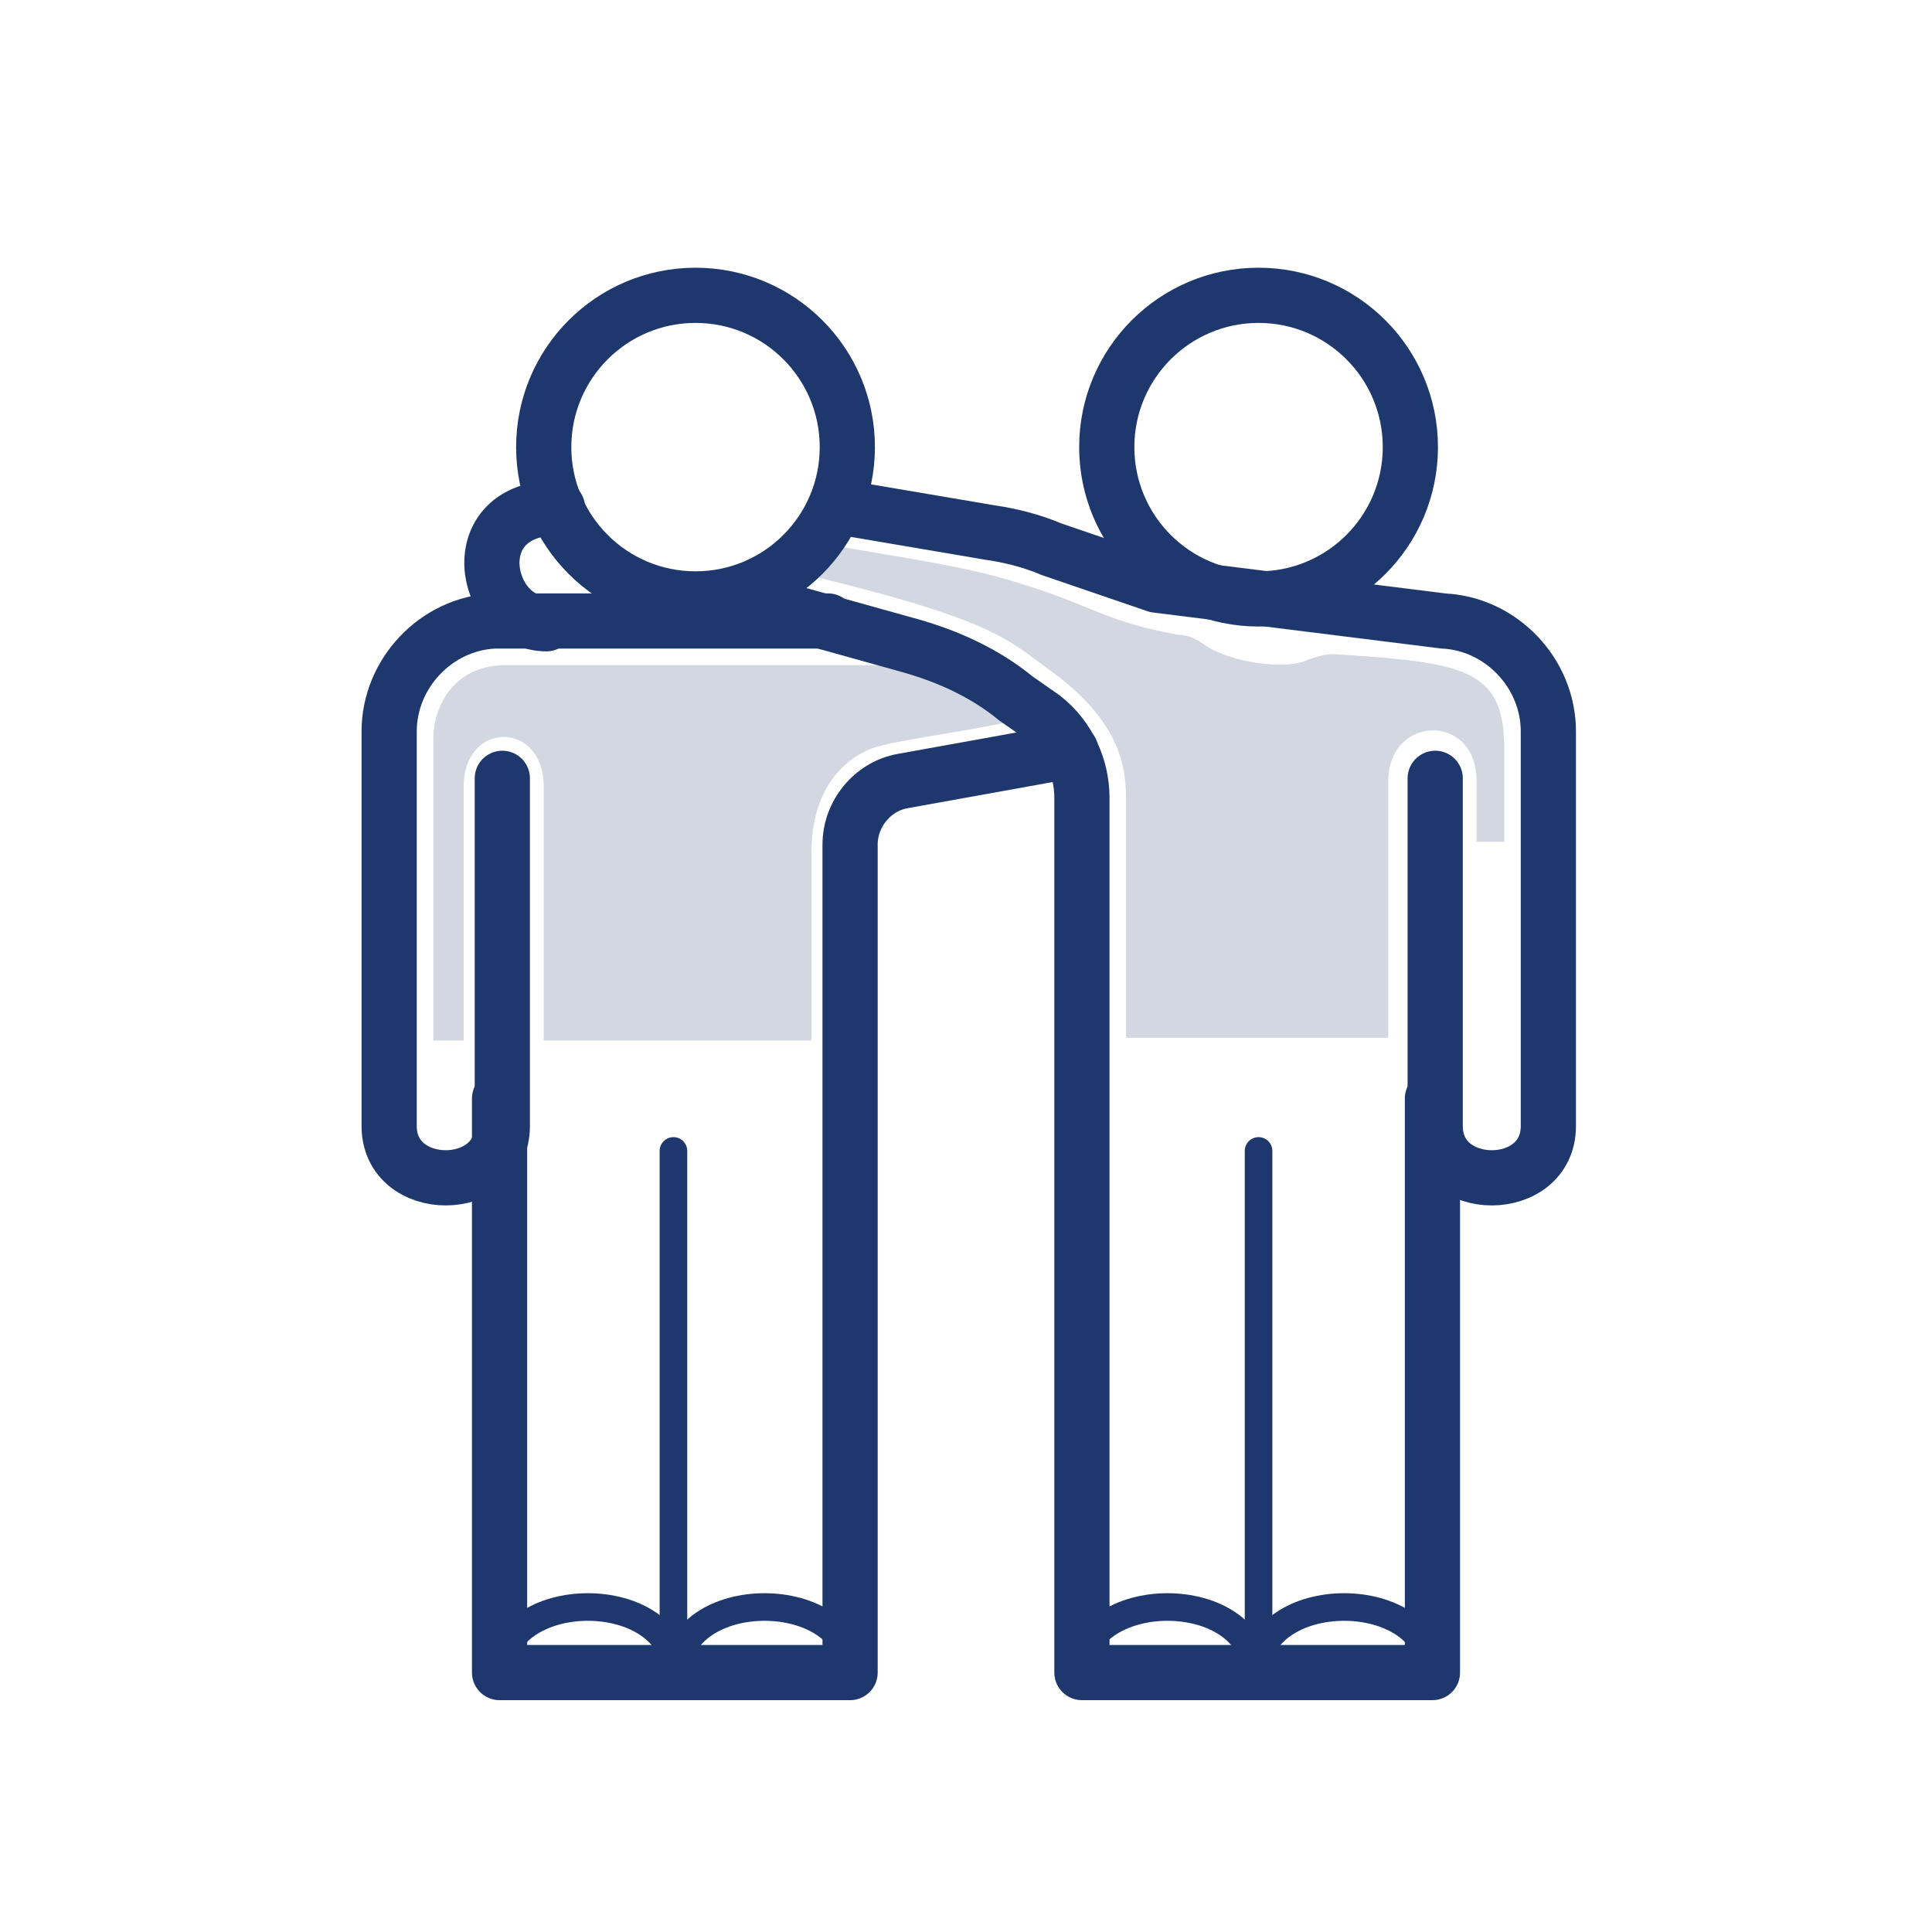
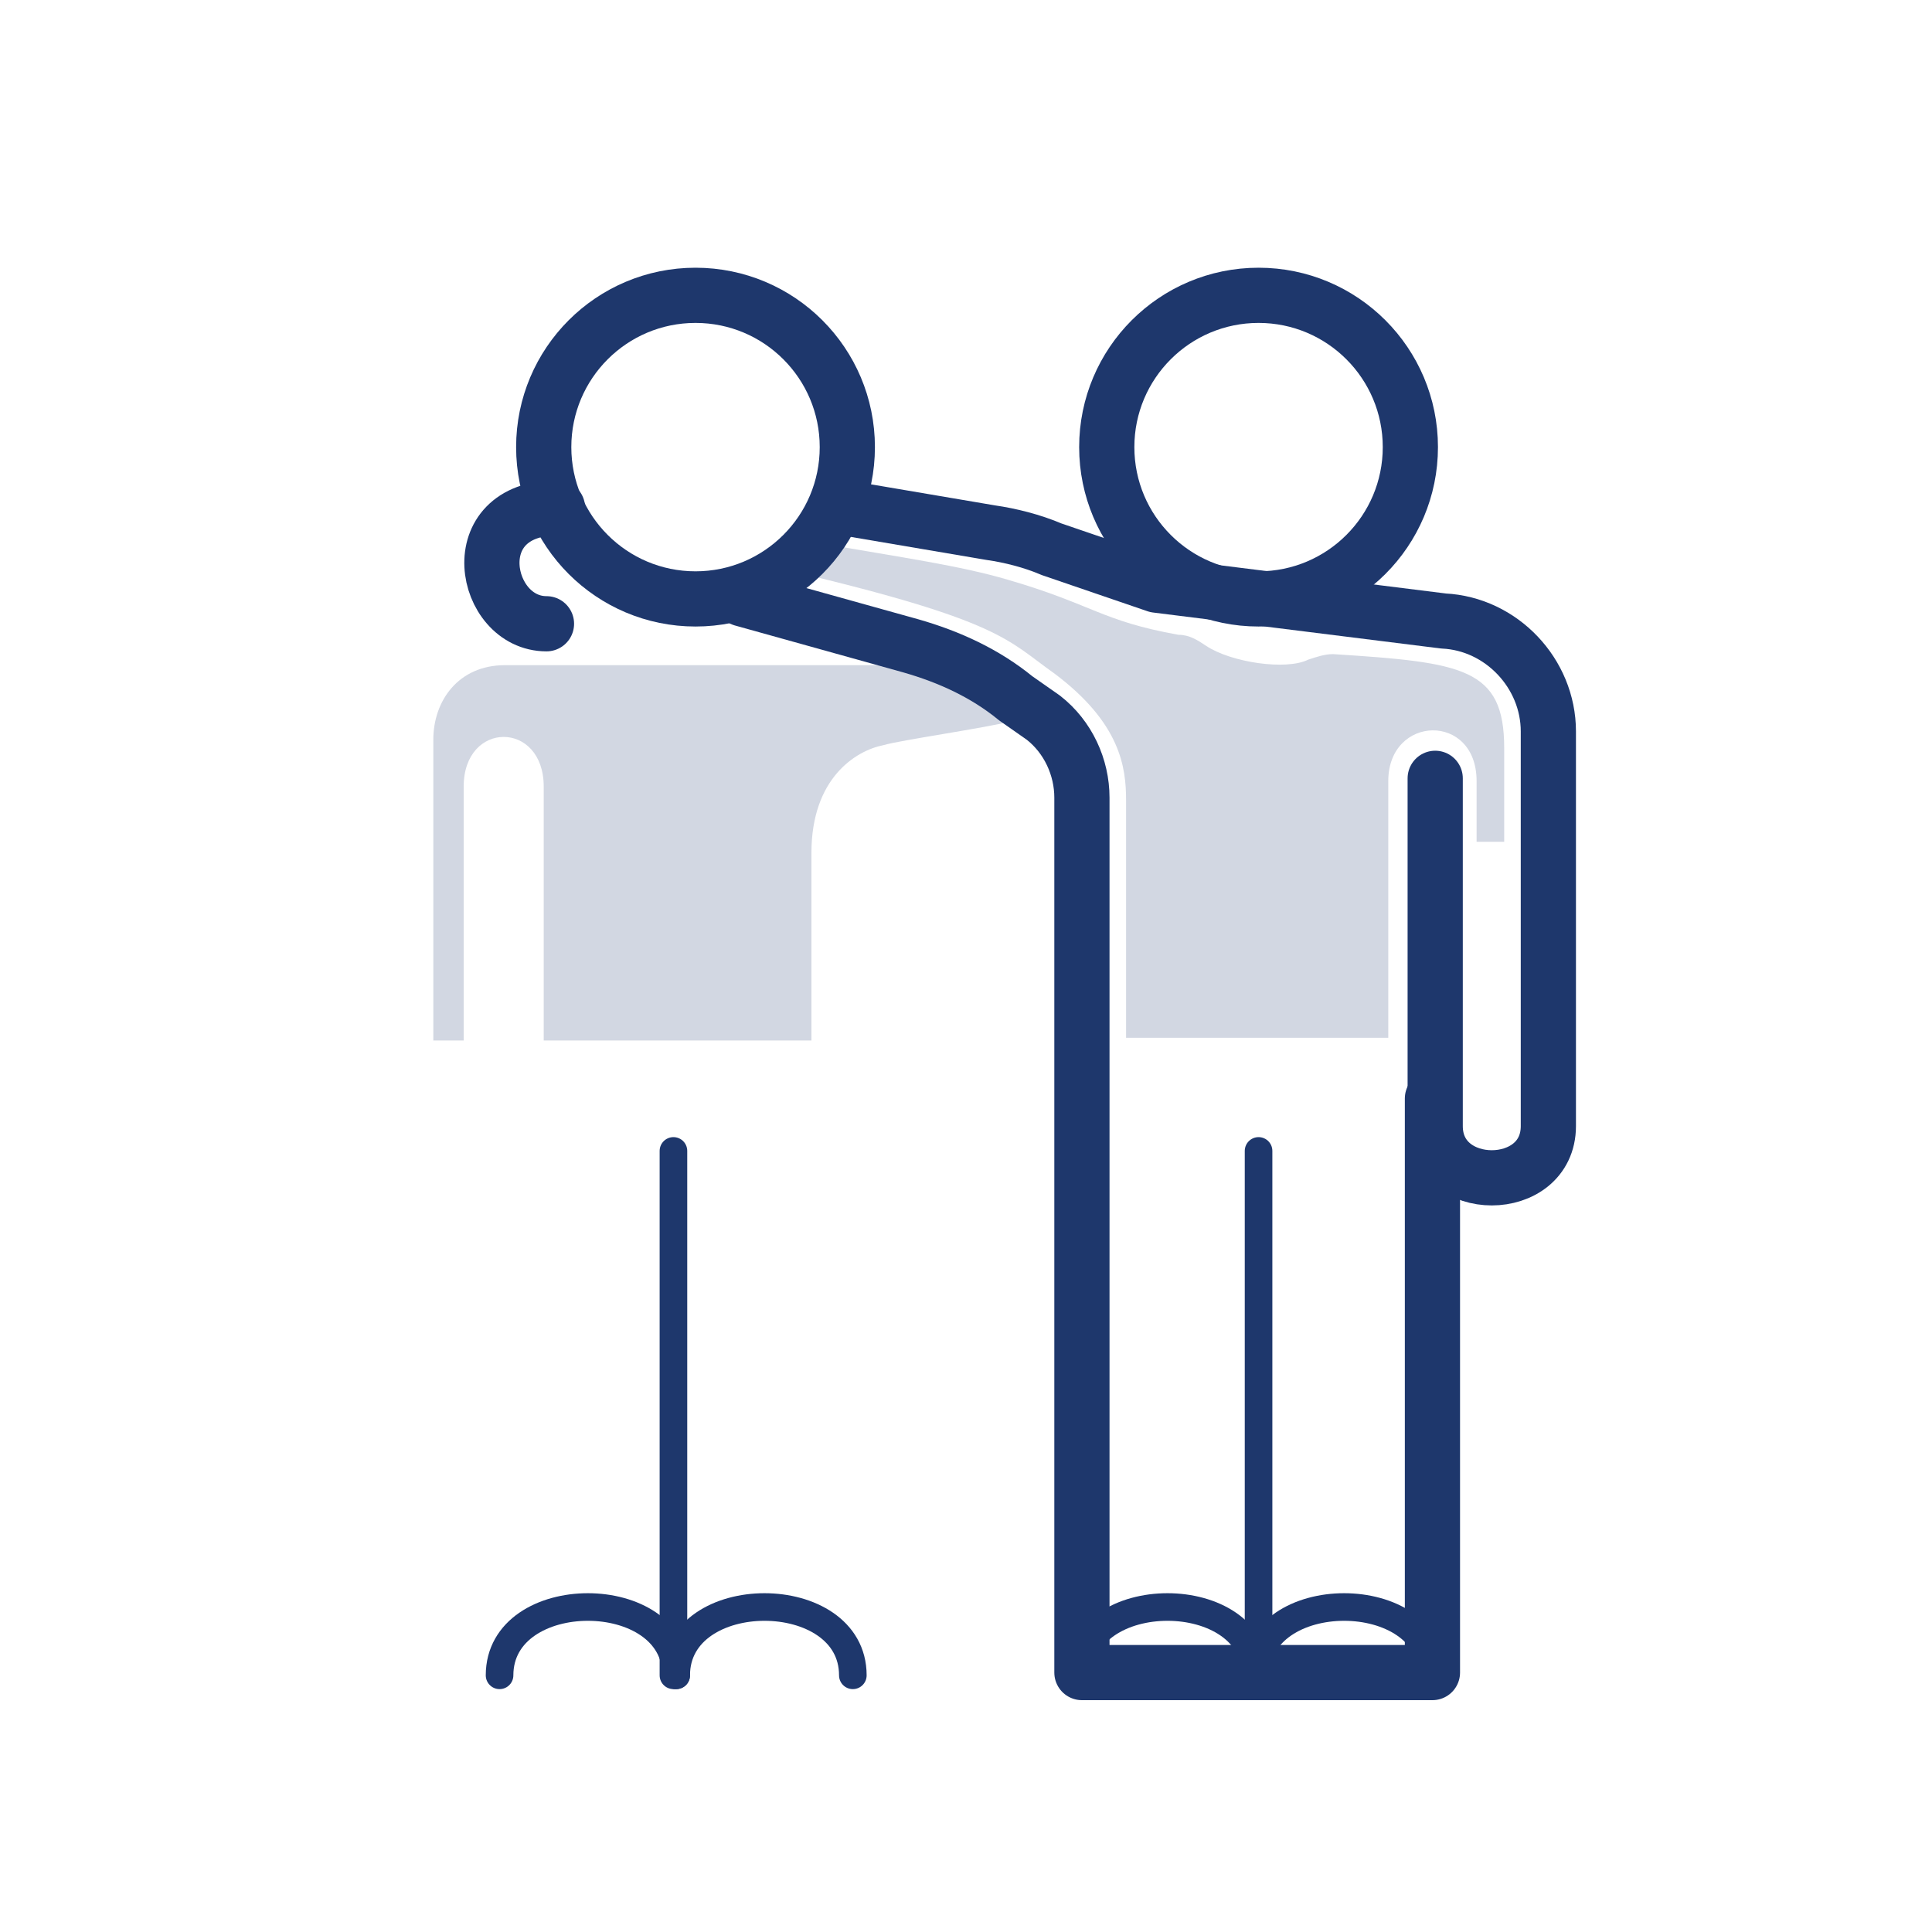
<svg xmlns="http://www.w3.org/2000/svg" version="1.1" x="0px" y="0px" viewBox="0 0 70 70" style="enable-background:new 0 0 70 70;" xml:space="preserve">
  <style type="text/css">
	.st0{fill:none;stroke:#1E376C;stroke-width:1.935;stroke-miterlimit:10;}
	.st1{fill:#D2D7E2;}
	.st2{fill:none;stroke:#1E376C;stroke-width:2;stroke-linecap:round;stroke-linejoin:round;stroke-miterlimit:10;}
	.st3{fill:#1E376C;}
	.st4{fill:none;stroke:#FFFFFF;stroke-width:2;stroke-linecap:round;stroke-linejoin:round;stroke-miterlimit:10;}
	.st5{fill:none;stroke:#1E376C;stroke-width:2;stroke-miterlimit:10;}
	.st6{fill:#FFFFFF;stroke:#FFFFFF;stroke-width:2;stroke-miterlimit:10;}
	.st7{fill:none;stroke:#D2D7E2;stroke-linecap:round;stroke-linejoin:round;stroke-miterlimit:10;}
	.st8{fill:#FFFFFF;}
	.st9{fill:none;stroke:#FFFFFF;stroke-width:4;stroke-linecap:round;stroke-linejoin:round;stroke-miterlimit:10;}
	.st10{fill:#D2D7E2;stroke:#1E376C;stroke-width:2;stroke-miterlimit:10;}
	.st11{fill:none;stroke:#1E376C;stroke-width:0.5;stroke-linecap:round;stroke-linejoin:round;stroke-miterlimit:10;}
	.st12{fill:none;stroke:#D2D7E2;stroke-width:0.5;stroke-linecap:round;stroke-linejoin:round;stroke-miterlimit:10;}
	.st13{fill:none;stroke:#1E376C;stroke-linecap:round;stroke-linejoin:round;stroke-miterlimit:10;}
</style>
  <g id="Layer_2" />
  <g id="Layer_1">
    <path class="st1" d="M28.7,20.7c7.6,1.8,7.8,2.5,9.5,3.7c2.4,1.8,2.6,3.4,2.6,4.6v8.6h9.5v-9.3c0-2.4,3.2-2.5,3.2,0v2.2h1v-3.4   c0-2.9-1.5-3.1-6.2-3.4c-0.3,0-0.6,0.1-0.9,0.2c-0.8,0.4-2.8,0.1-3.7-0.5c-0.3-0.2-0.6-0.4-1-0.4c-2.8-0.5-3.1-1.1-6.2-2   c-1.7-0.5-3.8-0.8-6.7-1.3" />
    <path class="st1" d="M36.8,26.1c-1.2,0.3-4.1,0.7-4.8,0.9c-1,0.2-2.6,1.2-2.6,3.9v6.8h-9.7v-9.2c0-2.4-2.9-2.4-2.9,0v9.2h-1.1V26.8   c0-1.4,0.9-2.7,2.6-2.7c1.3,0,4.6,0,4.6,0H27H33L36.8,26.1z" />
    <circle class="st5" cx="45.6" cy="16.2" r="5.5" />
    <circle class="st5" cx="25.2" cy="16.2" r="5.5" />
    <path class="st2" d="M30.6,18.4l5.3,0.9c0.7,0.1,1.5,0.3,2.2,0.6l3.8,1.3l10.4,1.3c2.1,0.1,3.8,1.9,3.8,4v14.3c0,2.5-4.1,2.5-4.1,0   V28.2" />
    <path class="st2" d="M51.9,39.8v20.8H39.2V28.9c0-1.1-0.5-2.2-1.4-2.9l-1-0.7c-1.1-0.9-2.4-1.5-3.8-1.9l-6.1-1.7" />
    <line class="st13" x1="45.6" y1="41.7" x2="45.6" y2="60.7" />
-     <path class="st2" d="M30,22.5l-12.1,0c-2.1,0.1-3.8,1.9-3.8,4v14.3c0,2.5,4.1,2.5,4.1,0V28.2" />
-     <path class="st2" d="M18.1,39.8v20.8h12.7V30.6c0-1.1,0.8-2.1,1.9-2.3l6.1-1.1" />
    <line class="st13" x1="24.4" y1="41.7" x2="24.4" y2="60.7" />
    <path class="st2" d="M20.2,18.4c-3.5,0-2.7,4.2-0.4,4.2" />
    <path class="st13" d="M51.9,60.7c0-3.3-6.4-3.3-6.4,0" />
    <path class="st13" d="M39.1,60.7c0-3.3,6.4-3.3,6.4,0" />
    <path class="st13" d="M30.9,60.7c0-3.3-6.4-3.3-6.4,0" />
    <path class="st13" d="M18.1,60.7c0-3.3,6.4-3.3,6.4,0" />
  </g>
</svg>